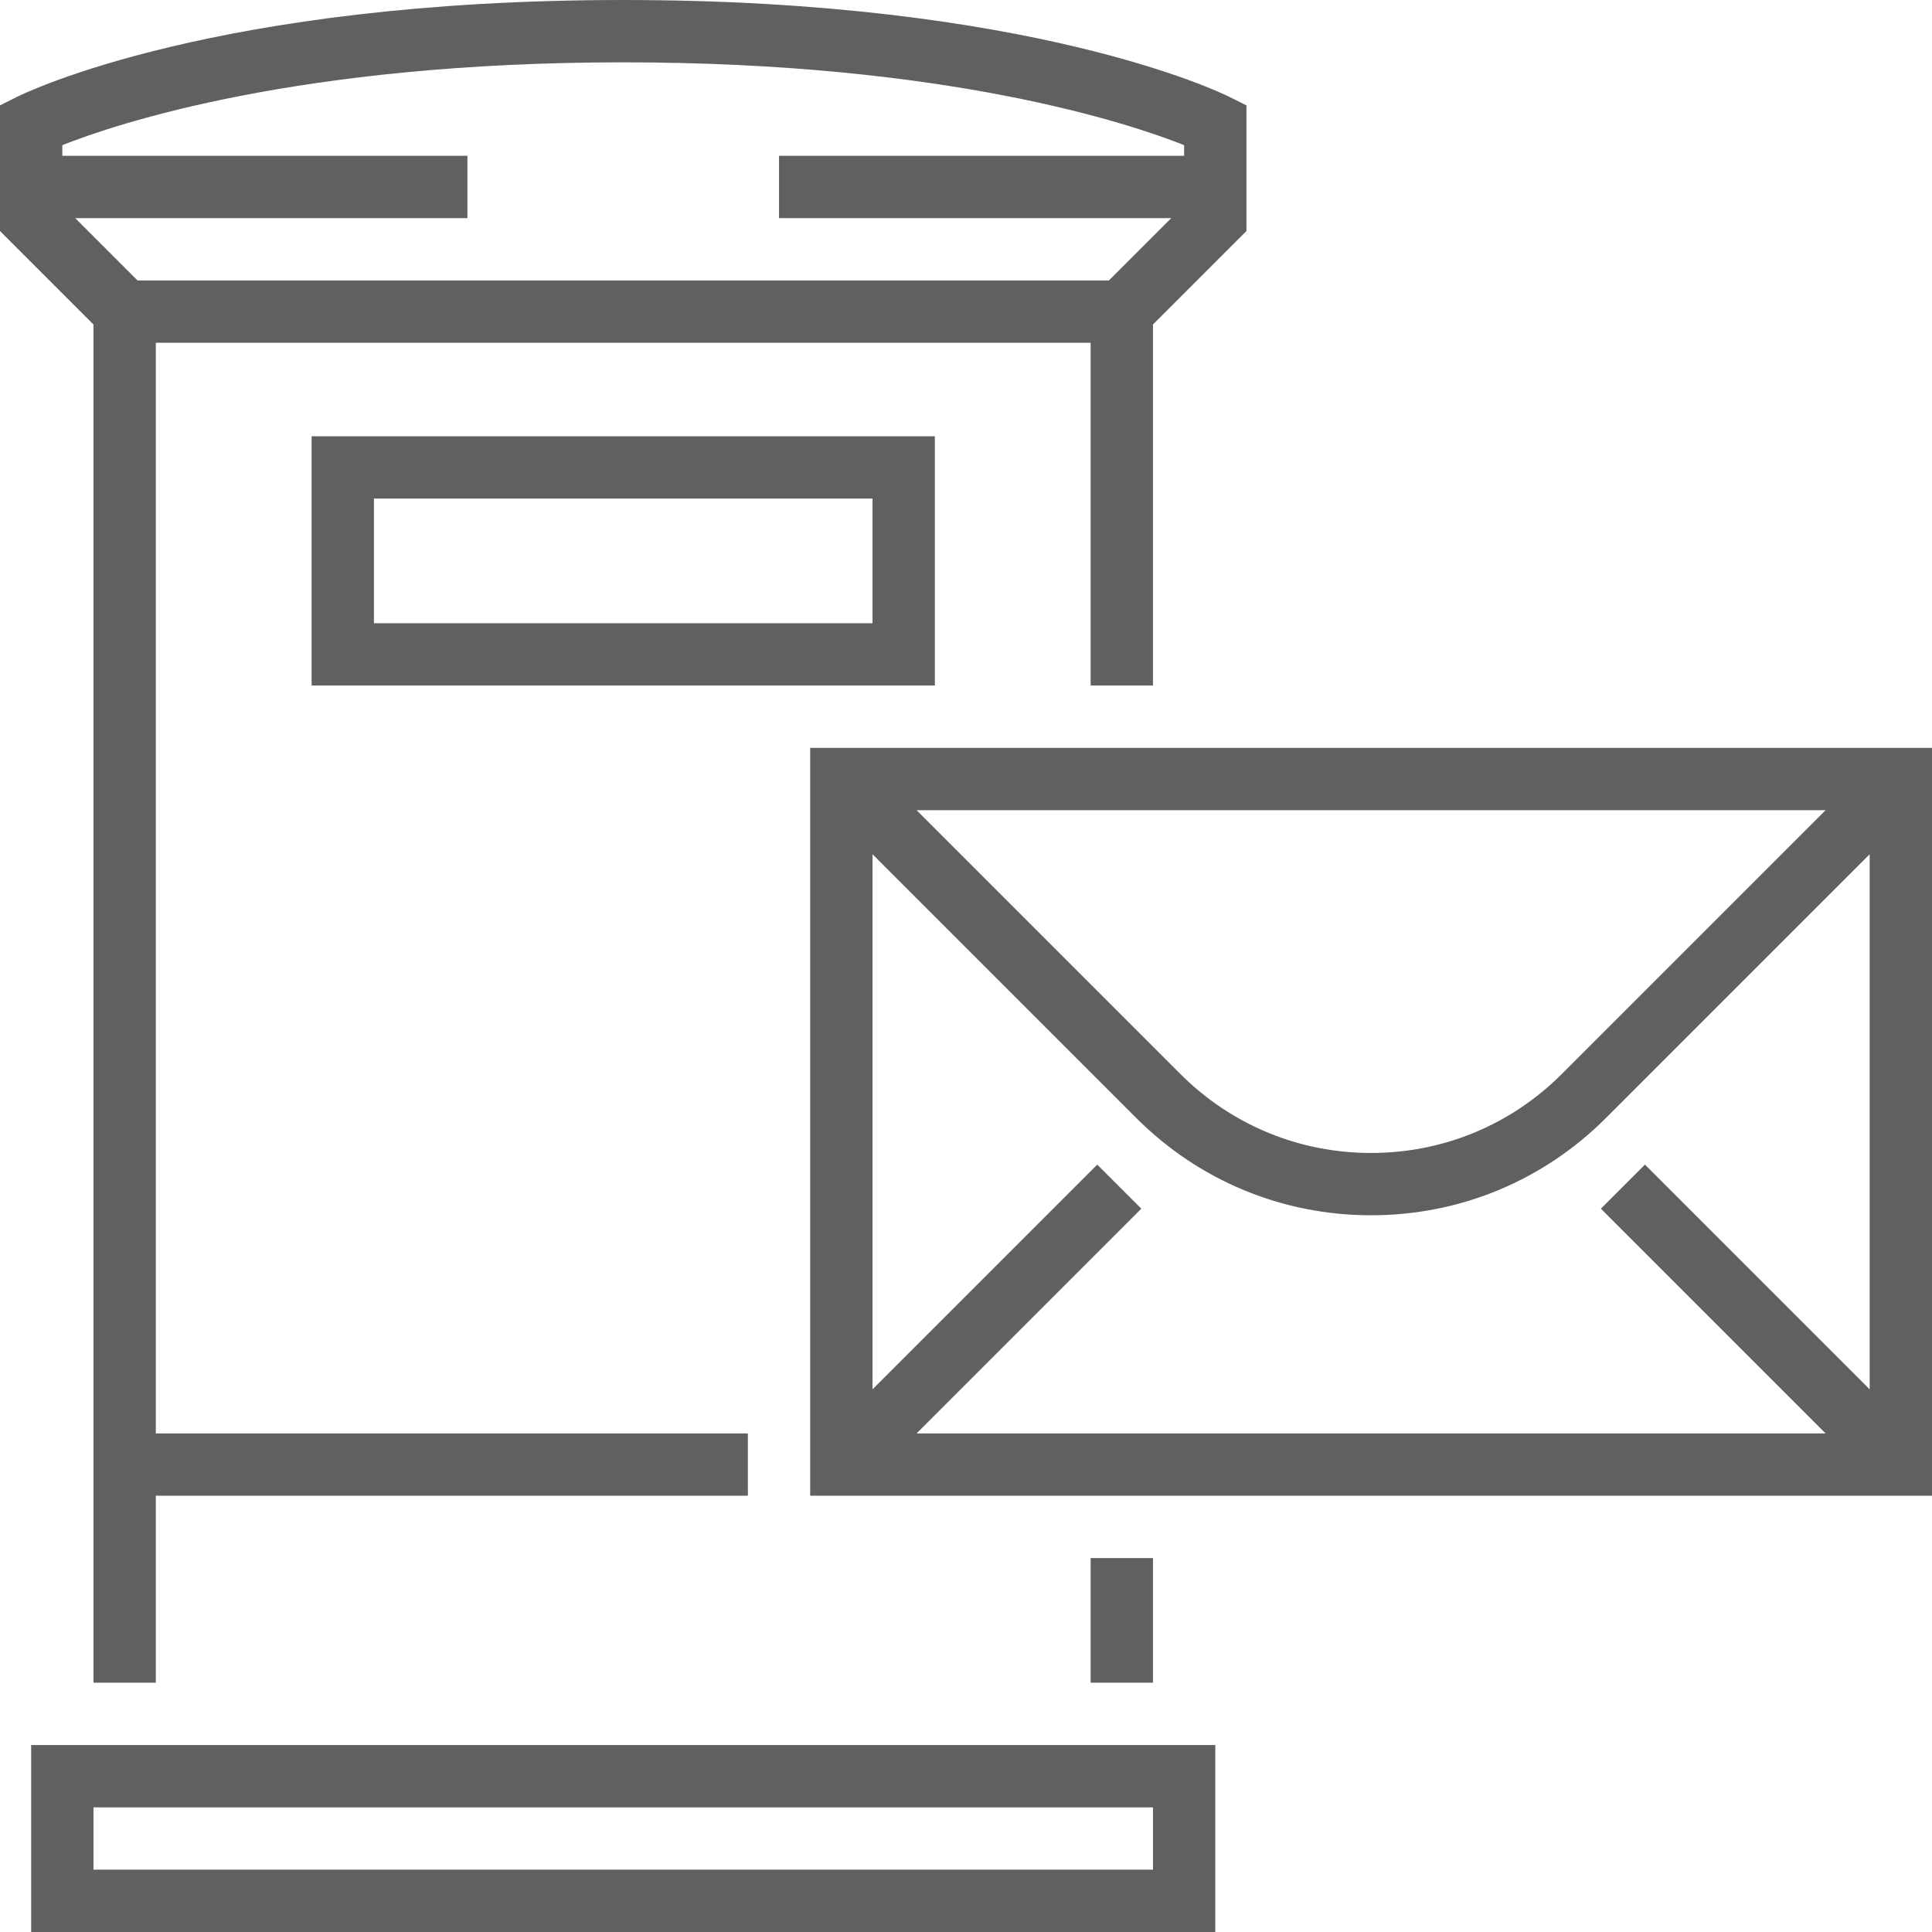
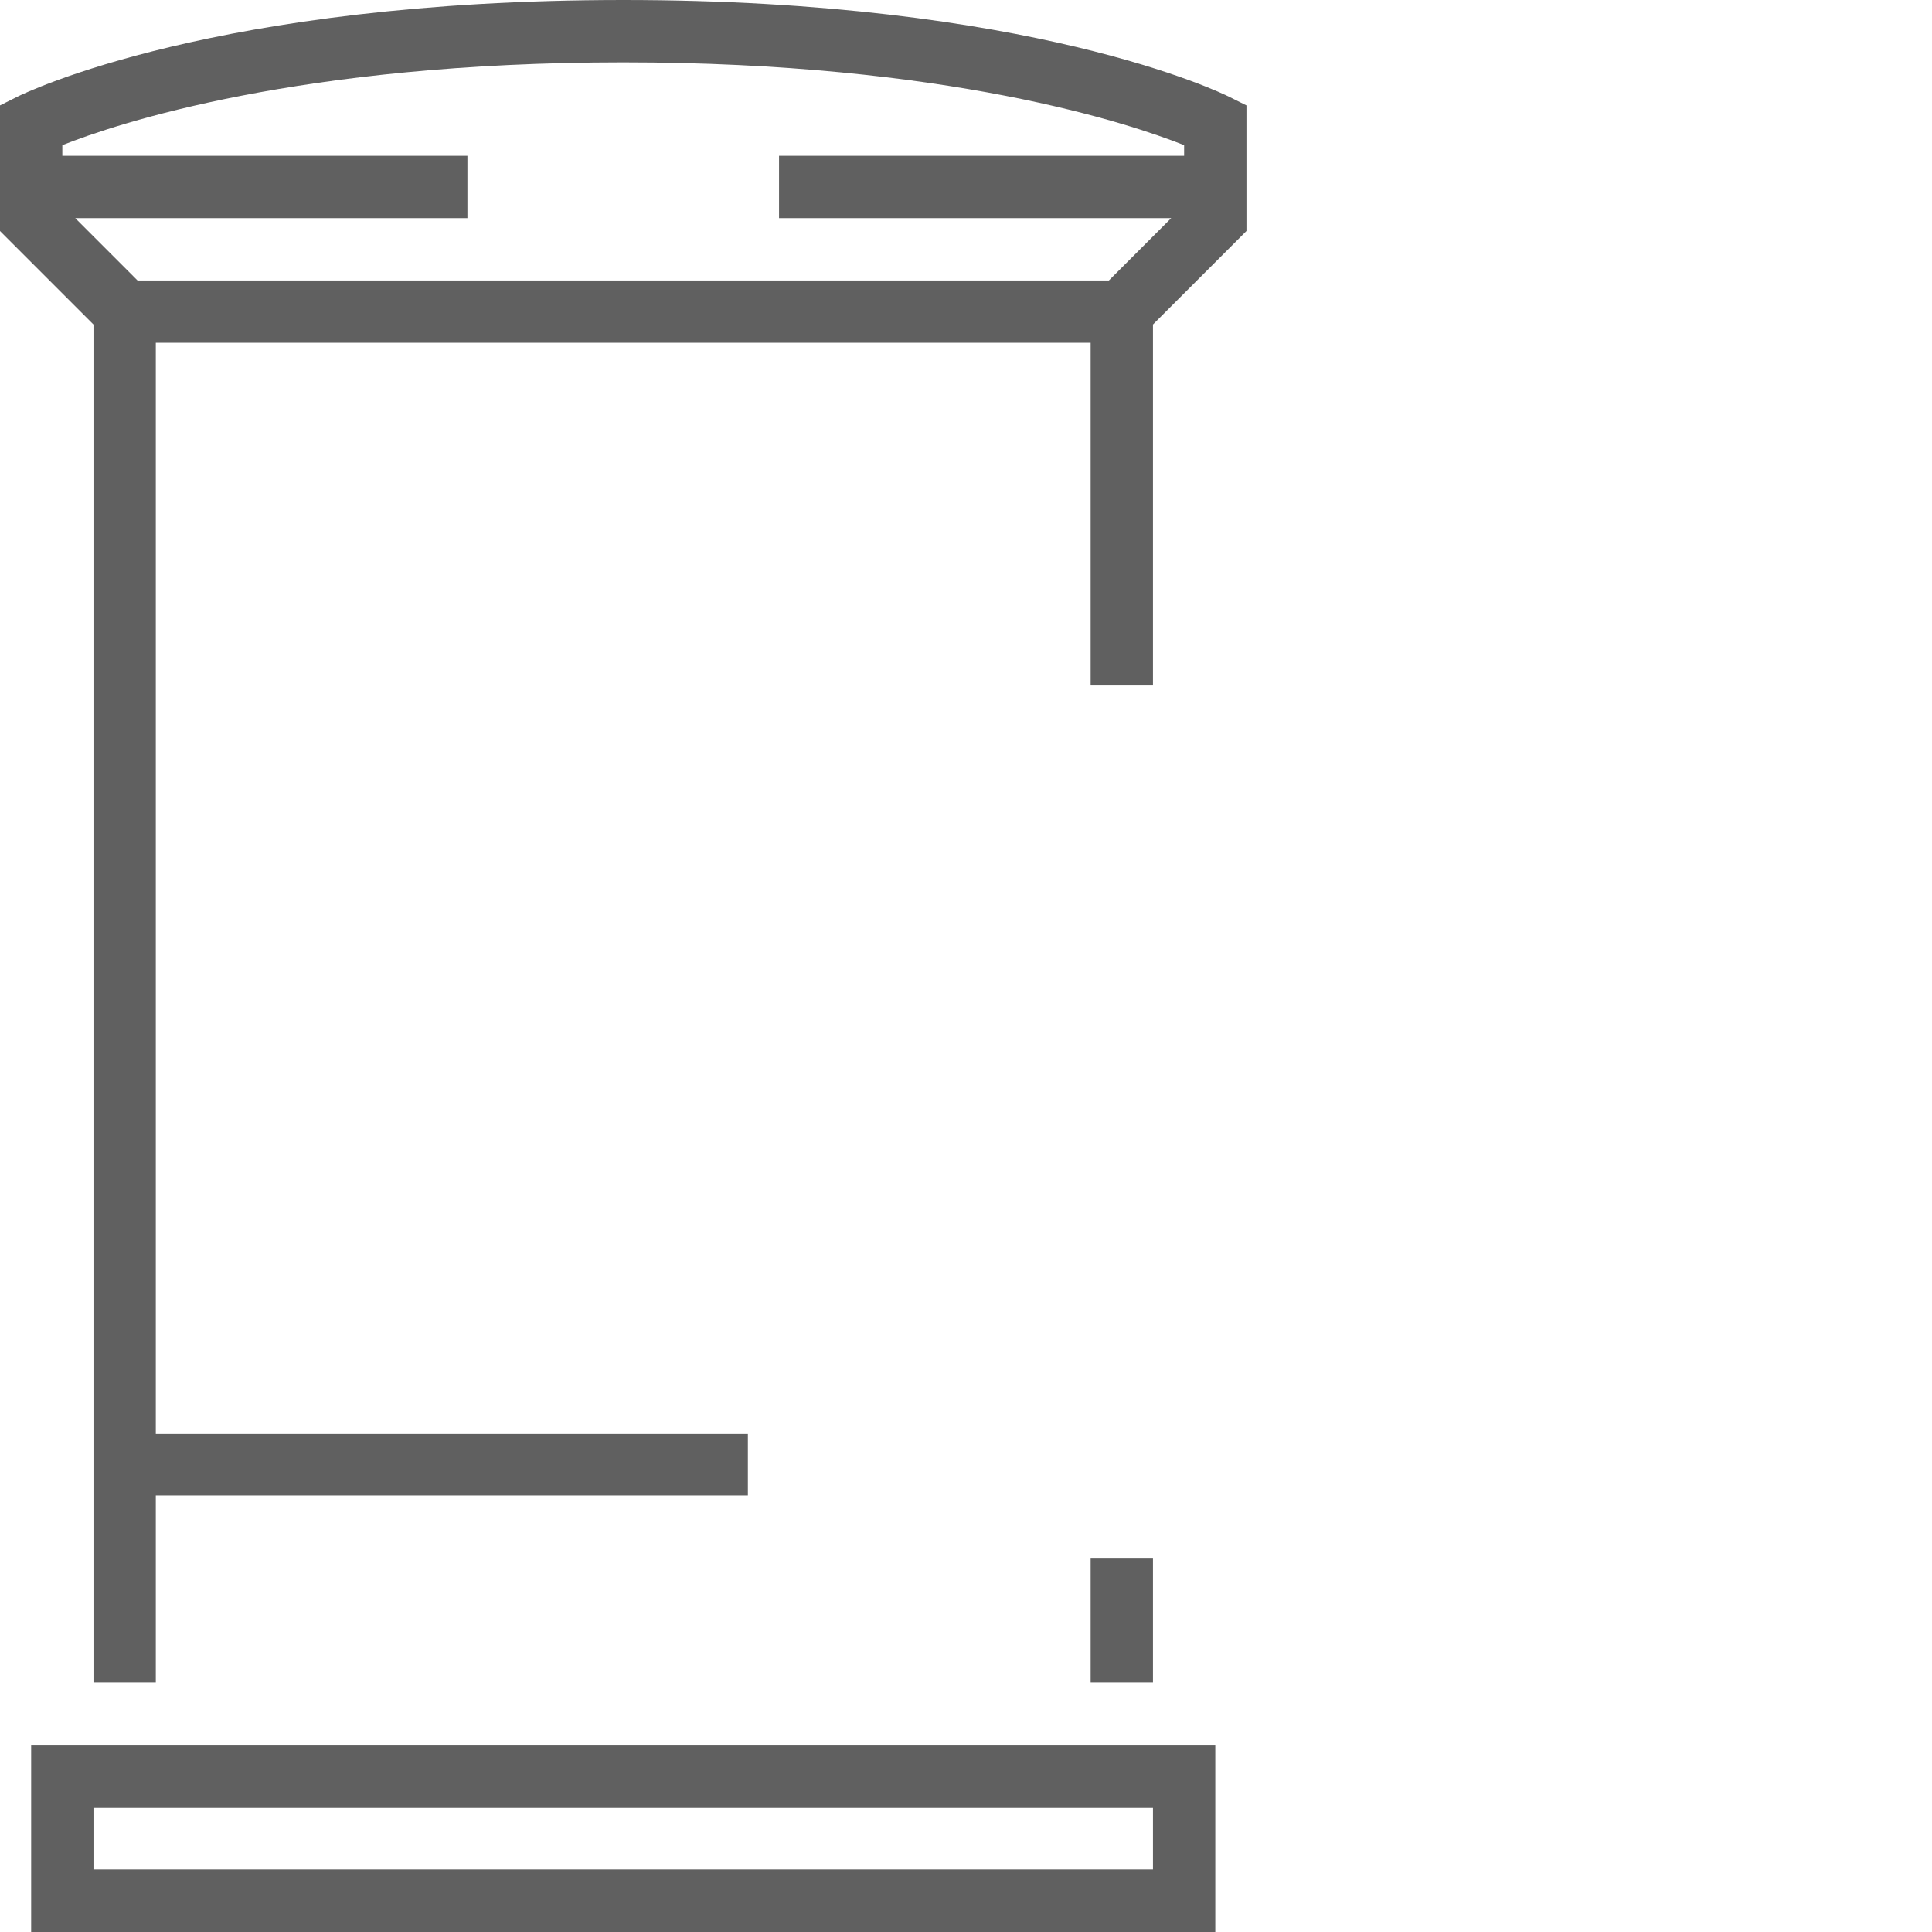
<svg xmlns="http://www.w3.org/2000/svg" width="80" height="80" viewBox="0 0 80 80" fill="none">
  <g id="Frame" clip-path="url(#clip0_1587_19868)">
    <g id="Group">
      <path id="Vector" d="M45.161 64.516H47.742V69.677H45.161V64.516ZM3.871 69.677H6.452V61.935H30.968V59.355H6.452V14.194H45.161V28.387H47.742V13.437L51.613 9.566V4.364L50.899 4.008C50.572 3.844 42.692 0 25.806 0C8.921 0 1.041 3.844 0.714 4.006L0 4.364V9.566L3.871 13.437V69.677ZM3.115 9.032H19.355V6.452H2.581V6.01C4.827 5.119 12.393 2.581 25.806 2.581C39.221 2.581 46.79 5.119 49.032 6.01V6.452H32.258V9.032H48.498L45.917 11.613H5.695L3.115 9.032ZM1.29 80H50.323V72.258H1.29V80ZM3.871 74.839H47.742V77.419H3.871V74.839Z" fill="#606060" />
-       <path id="Vector_2" d="M38.71 28.387V18.064H12.903V28.387H38.71ZM15.484 20.645H36.129V25.806H15.484V20.645ZM33.548 30.968V61.935H80V30.968H33.548ZM75.595 33.548L64.672 44.471C62.562 46.581 59.757 47.742 56.774 47.742C53.791 47.742 50.986 46.581 48.876 44.471L37.953 33.548H75.595ZM77.419 57.53L68.114 48.224L66.289 50.049L75.595 59.355H37.953L47.259 50.049L45.435 48.224L36.129 57.53V35.373L47.052 46.295C49.649 48.893 53.101 50.322 56.774 50.322C60.448 50.322 63.899 48.893 66.497 46.295L77.419 35.373V57.53Z" fill="#606060" />
    </g>
  </g>
  <defs>
    <clipPath id="clip0_1587_19868">
      <rect width="80" height="80" fill="white" />
    </clipPath>
  </defs>
</svg>